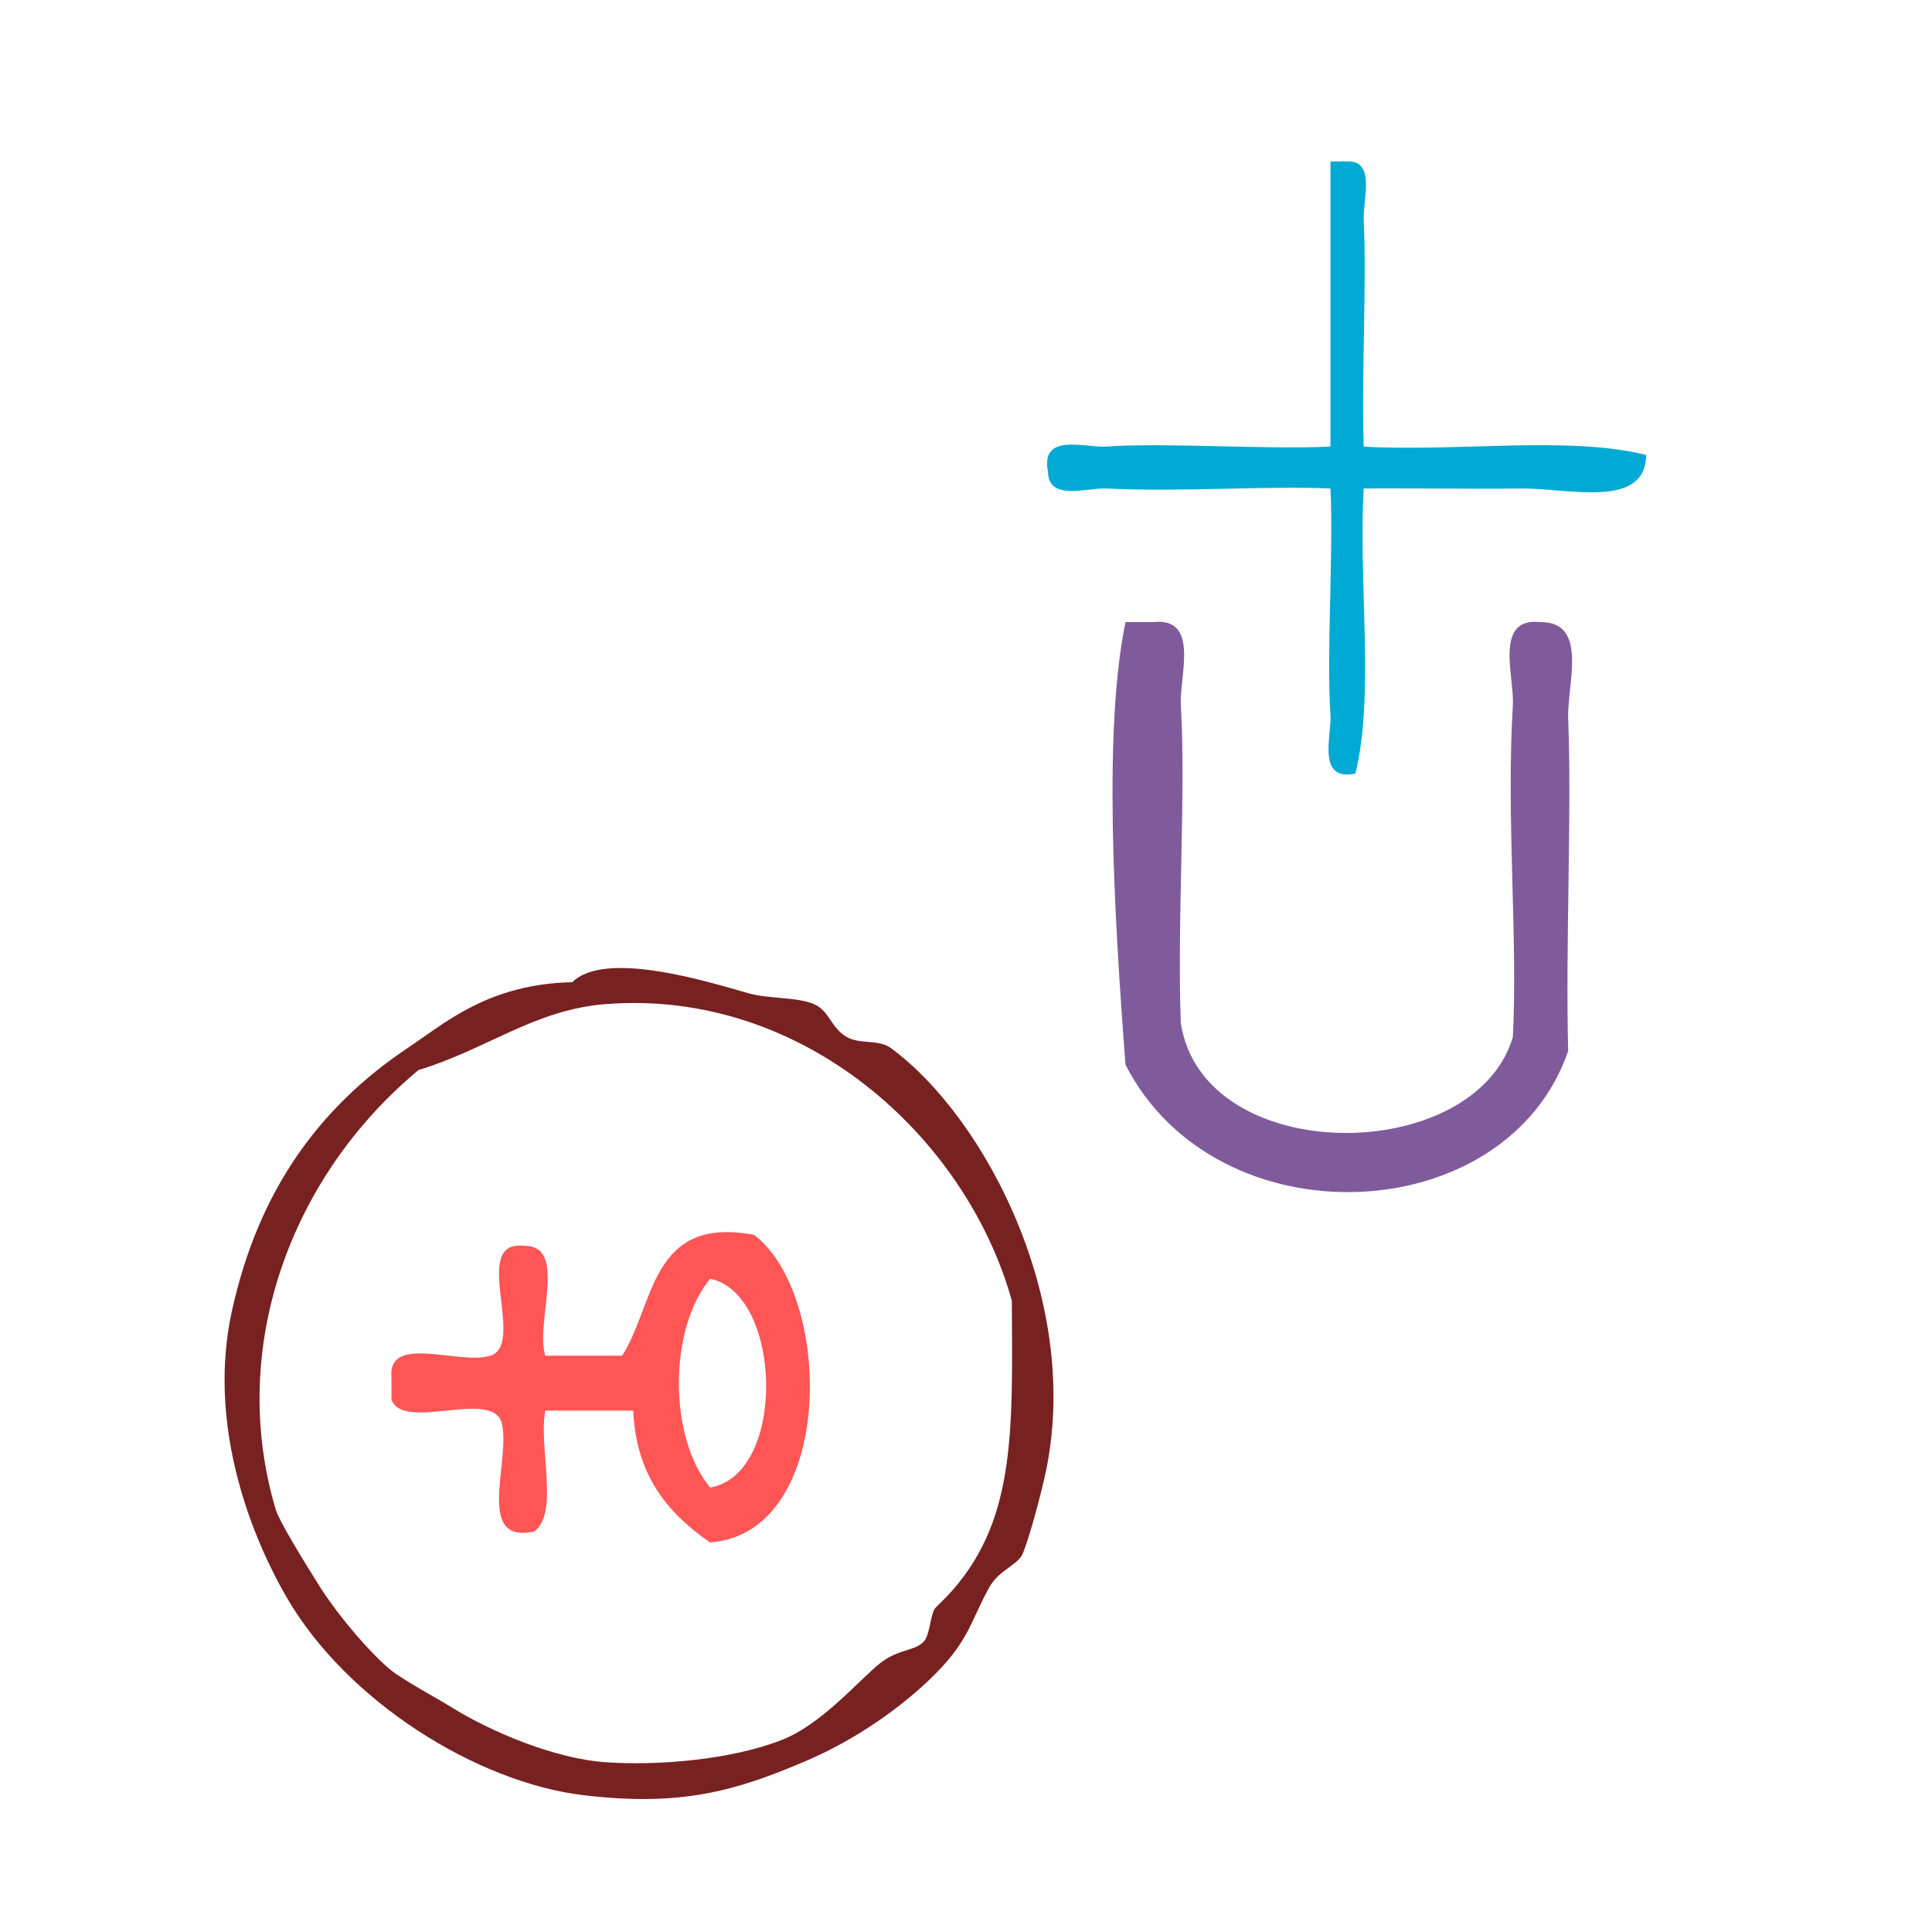
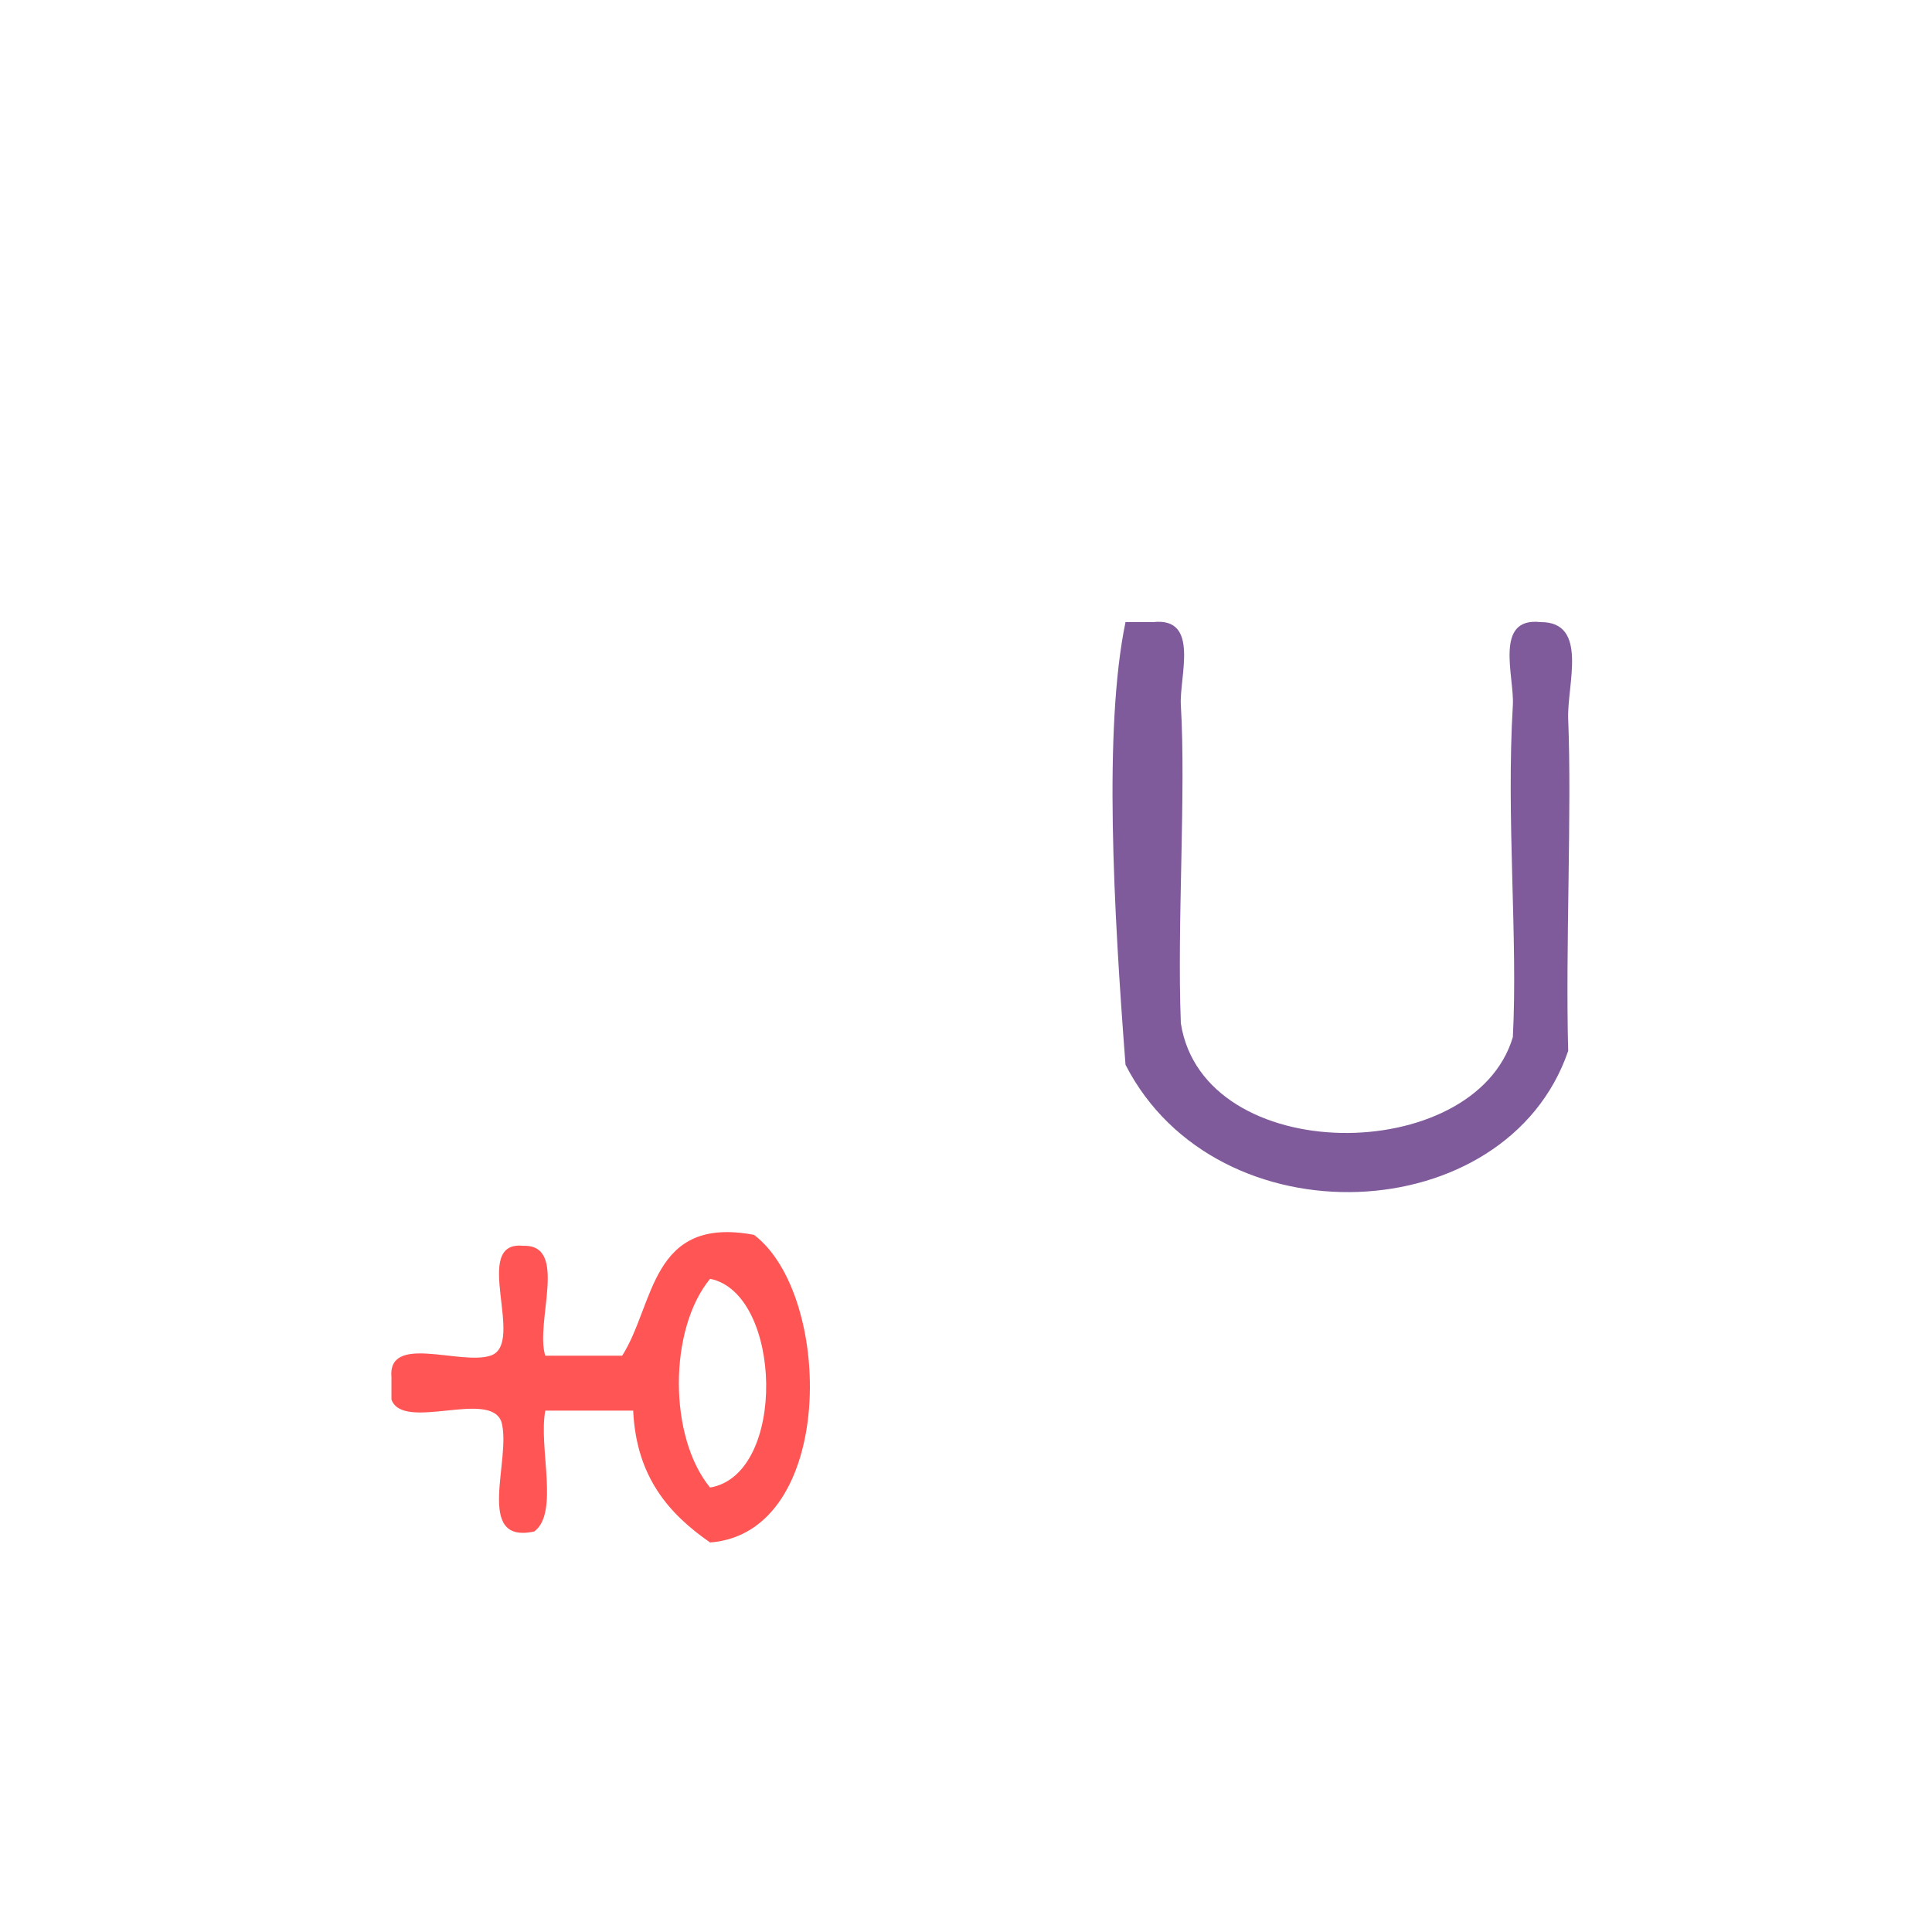
<svg xmlns="http://www.w3.org/2000/svg" xmlns:ns1="http://sodipodi.sourceforge.net/DTD/sodipodi-0.dtd" xmlns:ns2="http://www.inkscape.org/namespaces/inkscape" version="1.1" id="Calque_1" x="0px" y="0px" width="100px" height="100px" viewBox="0 0 100 100" style="enable-background:new 0 0 100 100;" xml:space="preserve" ns1:docname="unideo-25-wife.svg" ns2:version="0.92.1 r15371">
  <defs id="defs15" />
  <ns1:namedview pagecolor="#ffffff" bordercolor="#666666" borderopacity="1" objecttolerance="10" gridtolerance="10" guidetolerance="10" ns2:pageopacity="0" ns2:pageshadow="2" ns2:window-width="640" ns2:window-height="480" id="namedview13" showgrid="false" ns2:zoom="2.36" ns2:cx="50" ns2:cy="50" ns2:window-x="343" ns2:window-y="108" ns2:window-maximized="0" ns2:current-layer="Calque_1" />
  <g id="g10" transform="matrix(0.716,0,0,0.716,33.892,-0.664)">
    <g id="g8">
      <g id="g6">
        <path d="m 34.028,45.9 c 0.667,0 1.333,0 2,0 3.404,-0.381 1.878,3.96 2,6 0.38,6.356 -0.282,15.791 0,23 1.627,10.447 21.216,10.357 24.001,1 0.373,-7.111 -0.491,-15.784 0,-24 0.121,-2.04 -1.404,-6.381 2,-6 3.506,-0.025 1.9,4.56 2,7 0.271,6.688 -0.202,16.453 0,24 -4.434,12.949 -25.401,13.897 -32.001,1 -0.854,-11.138 -1.596,-24.321 0,-32 z" id="path4" style="fill:#805b9b;fill-opacity:1" ns2:connector-curvature="0" />
      </g>
    </g>
  </g>
  <g transform="matrix(0.43,0,0,0.434,48.201,2.523)" id="g8-67" style="fill:#00aad4">
    <g id="g6-76" style="fill:#00aad4">
      <g id="g4-04" style="fill:#00aad4">
-         <path ns2:connector-curvature="0" d="m 48.056,13.446 c 0.667,0 1.333,0 2,0 3.497,-0.166 1.886,4.582 2.001,7 0.366,7.684 -0.276,18.399 0,27 11.004,0.663 24.66,-1.327 34,1 -0.062,6.524 -9.444,3.941 -15,4 -6.884,0.072 -13.816,-0.057 -19,0 -0.662,11.004 1.327,24.661 -1.001,34 -4.721,0.979 -2.836,-4.604 -3,-7 -0.501,-7.305 0.374,-19.052 0,-27 -8.138,-0.338 -17.742,0.442 -27,0 -2.292,-0.108 -6.977,1.55 -7,-2 -0.979,-4.721 4.605,-2.836 7,-3 7.306,-0.501 19.051,0.374 27,0 0,-11.333 0,-22.666 0,-34 z" id="path2-46" style="fill:#00aad4" />
-       </g>
+         </g>
    </g>
  </g>
-   <path d="m 29.624,50.837 c 1.693,-1.674 6.954,-0.043 9.099,0.569 1.058,0.302 2.544,0.192 3.412,0.569 0.808,0.351 0.865,1.231 1.706,1.706 0.684,0.387 1.638,0.1 2.275,0.569 4.954,3.654 9.961,13.325 7.961,22.177 -0.259,1.149 -0.802,3.175 -1.137,3.981 -0.249,0.598 -1.225,0.856 -1.706,1.706 -0.981,1.734 -1.033,2.739 -2.843,4.549 -1.62,1.62 -4.029,3.374 -6.824,4.549 -3.478,1.463 -6.272,2.316 -11.374,1.706 C 24.691,92.259 17.959,88.072 14.839,82.681 12.789,79.141 10.773,73.51 11.995,67.897 c 1.37,-6.286 4.542,-10.596 9.098,-13.648 1.989,-1.332 4.19,-3.311 8.53,-3.412 z m 1.706,1.137 c -3.663,0.292 -6.139,2.341 -9.667,3.412 -6.589,5.464 -9.896,14.346 -7.392,22.746 0.175,0.585 1.357,2.524 2.275,3.981 1.032,1.637 2.992,3.894 3.981,4.549 1.124,0.746 1.978,1.168 2.843,1.706 2.006,1.246 5.294,2.654 7.961,2.843 2.665,0.189 6.431,-0.107 9.099,-1.137 2.102,-0.811 4.013,-3.099 5.118,-3.981 0.95,-0.758 1.807,-0.614 2.275,-1.137 0.315,-0.352 0.33,-1.358 0.569,-1.706 0.024,-0.035 0.494,-0.49 0.569,-0.569 3.62,-3.779 3.452,-8.442 3.412,-15.354 C 50.013,58.853 41.556,51.162 31.33,51.974 Z" id="path2" ns2:connector-curvature="0" style="fill:#782121;stroke-width:0.569" />
  <path d="m 39.029,63.916 c 4.124,3.123 4.233,15.429 -2.275,15.922 -2.125,-1.476 -3.819,-3.384 -3.981,-6.824 -1.517,0 -3.033,0 -4.549,0 -0.36,1.915 0.733,5.282 -0.569,6.255 -3.151,0.688 -1.143,-3.786 -1.706,-5.687 -0.613,-1.662 -5.074,0.524 -5.687,-1.137 0,-0.379 0,-0.758 0,-1.137 -0.221,-2.305 3.544,-0.627 5.118,-1.137 1.878,-0.586 -1.052,-5.98 1.706,-5.687 2.356,-0.081 0.593,3.957 1.137,5.687 1.327,0 2.654,0 3.981,0 1.694,-2.666 1.457,-7.262 6.824,-6.255 z m -2.275,13.079 c 4.003,-0.679 3.739,-10.059 0,-10.804 -2.155,2.618 -2.155,8.188 0,10.804 z" id="path4-8" ns2:connector-curvature="0" style="fill:#ff5555;stroke-width:0.569" />
</svg>